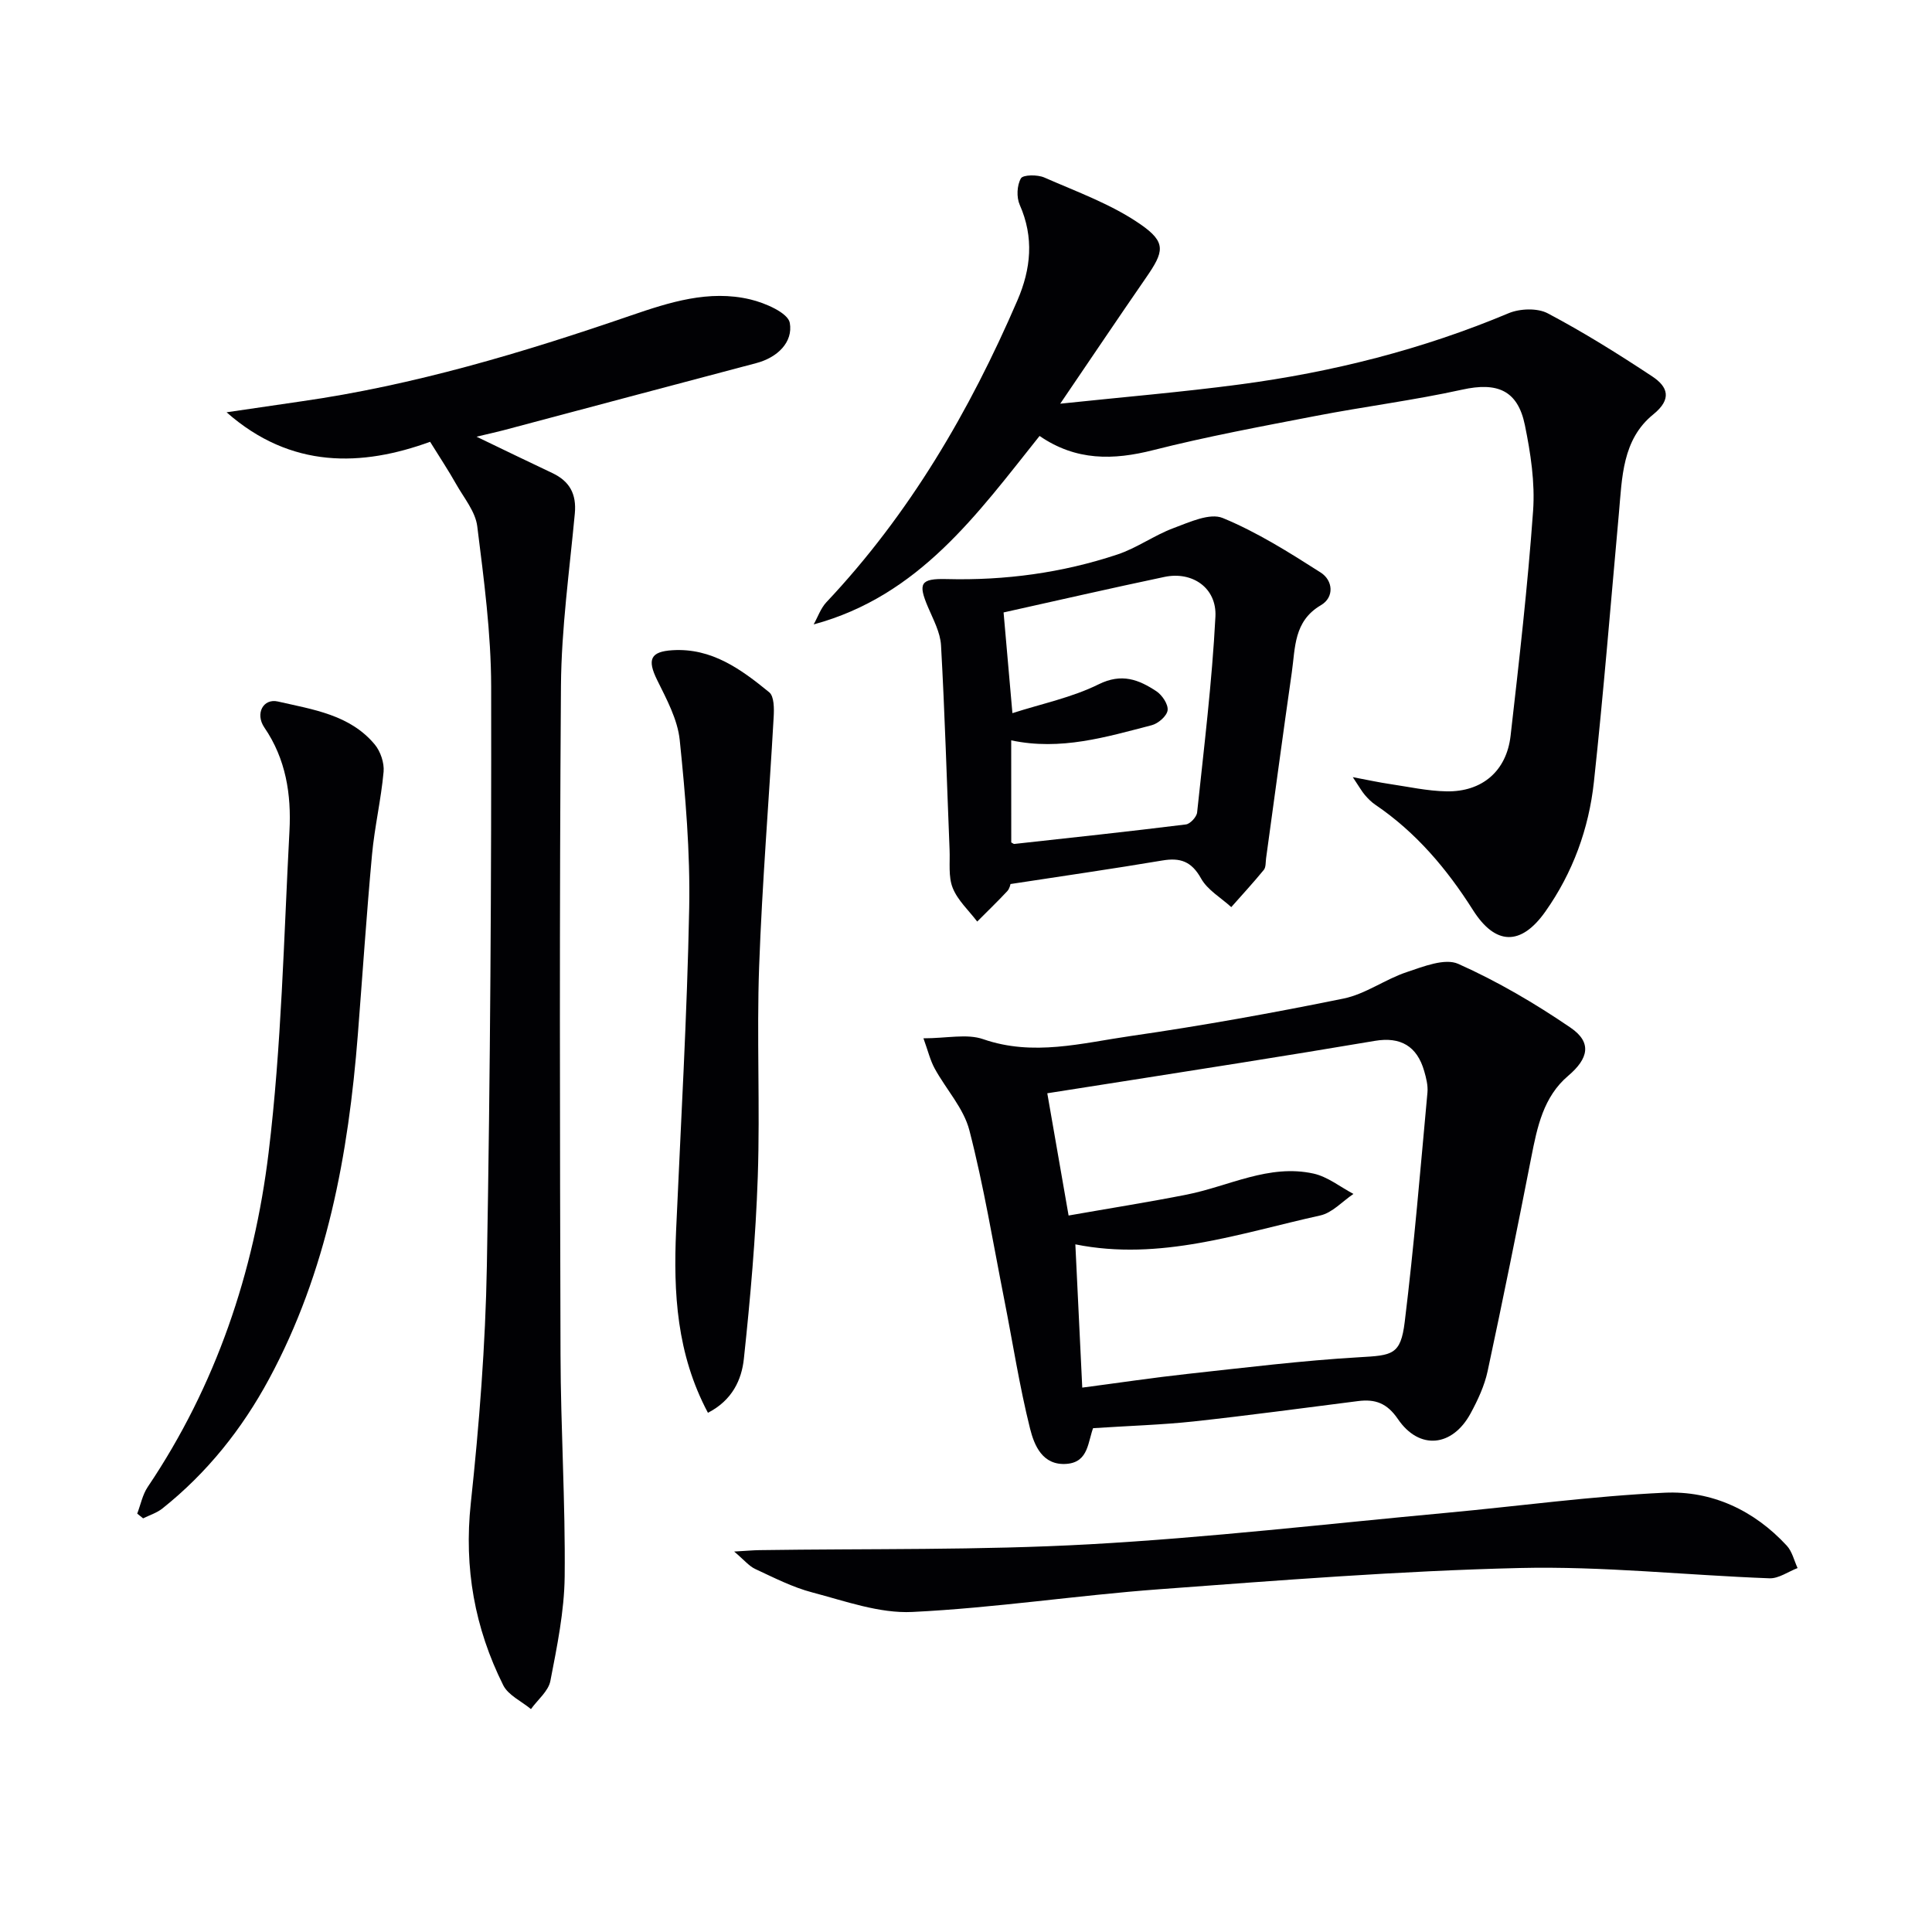
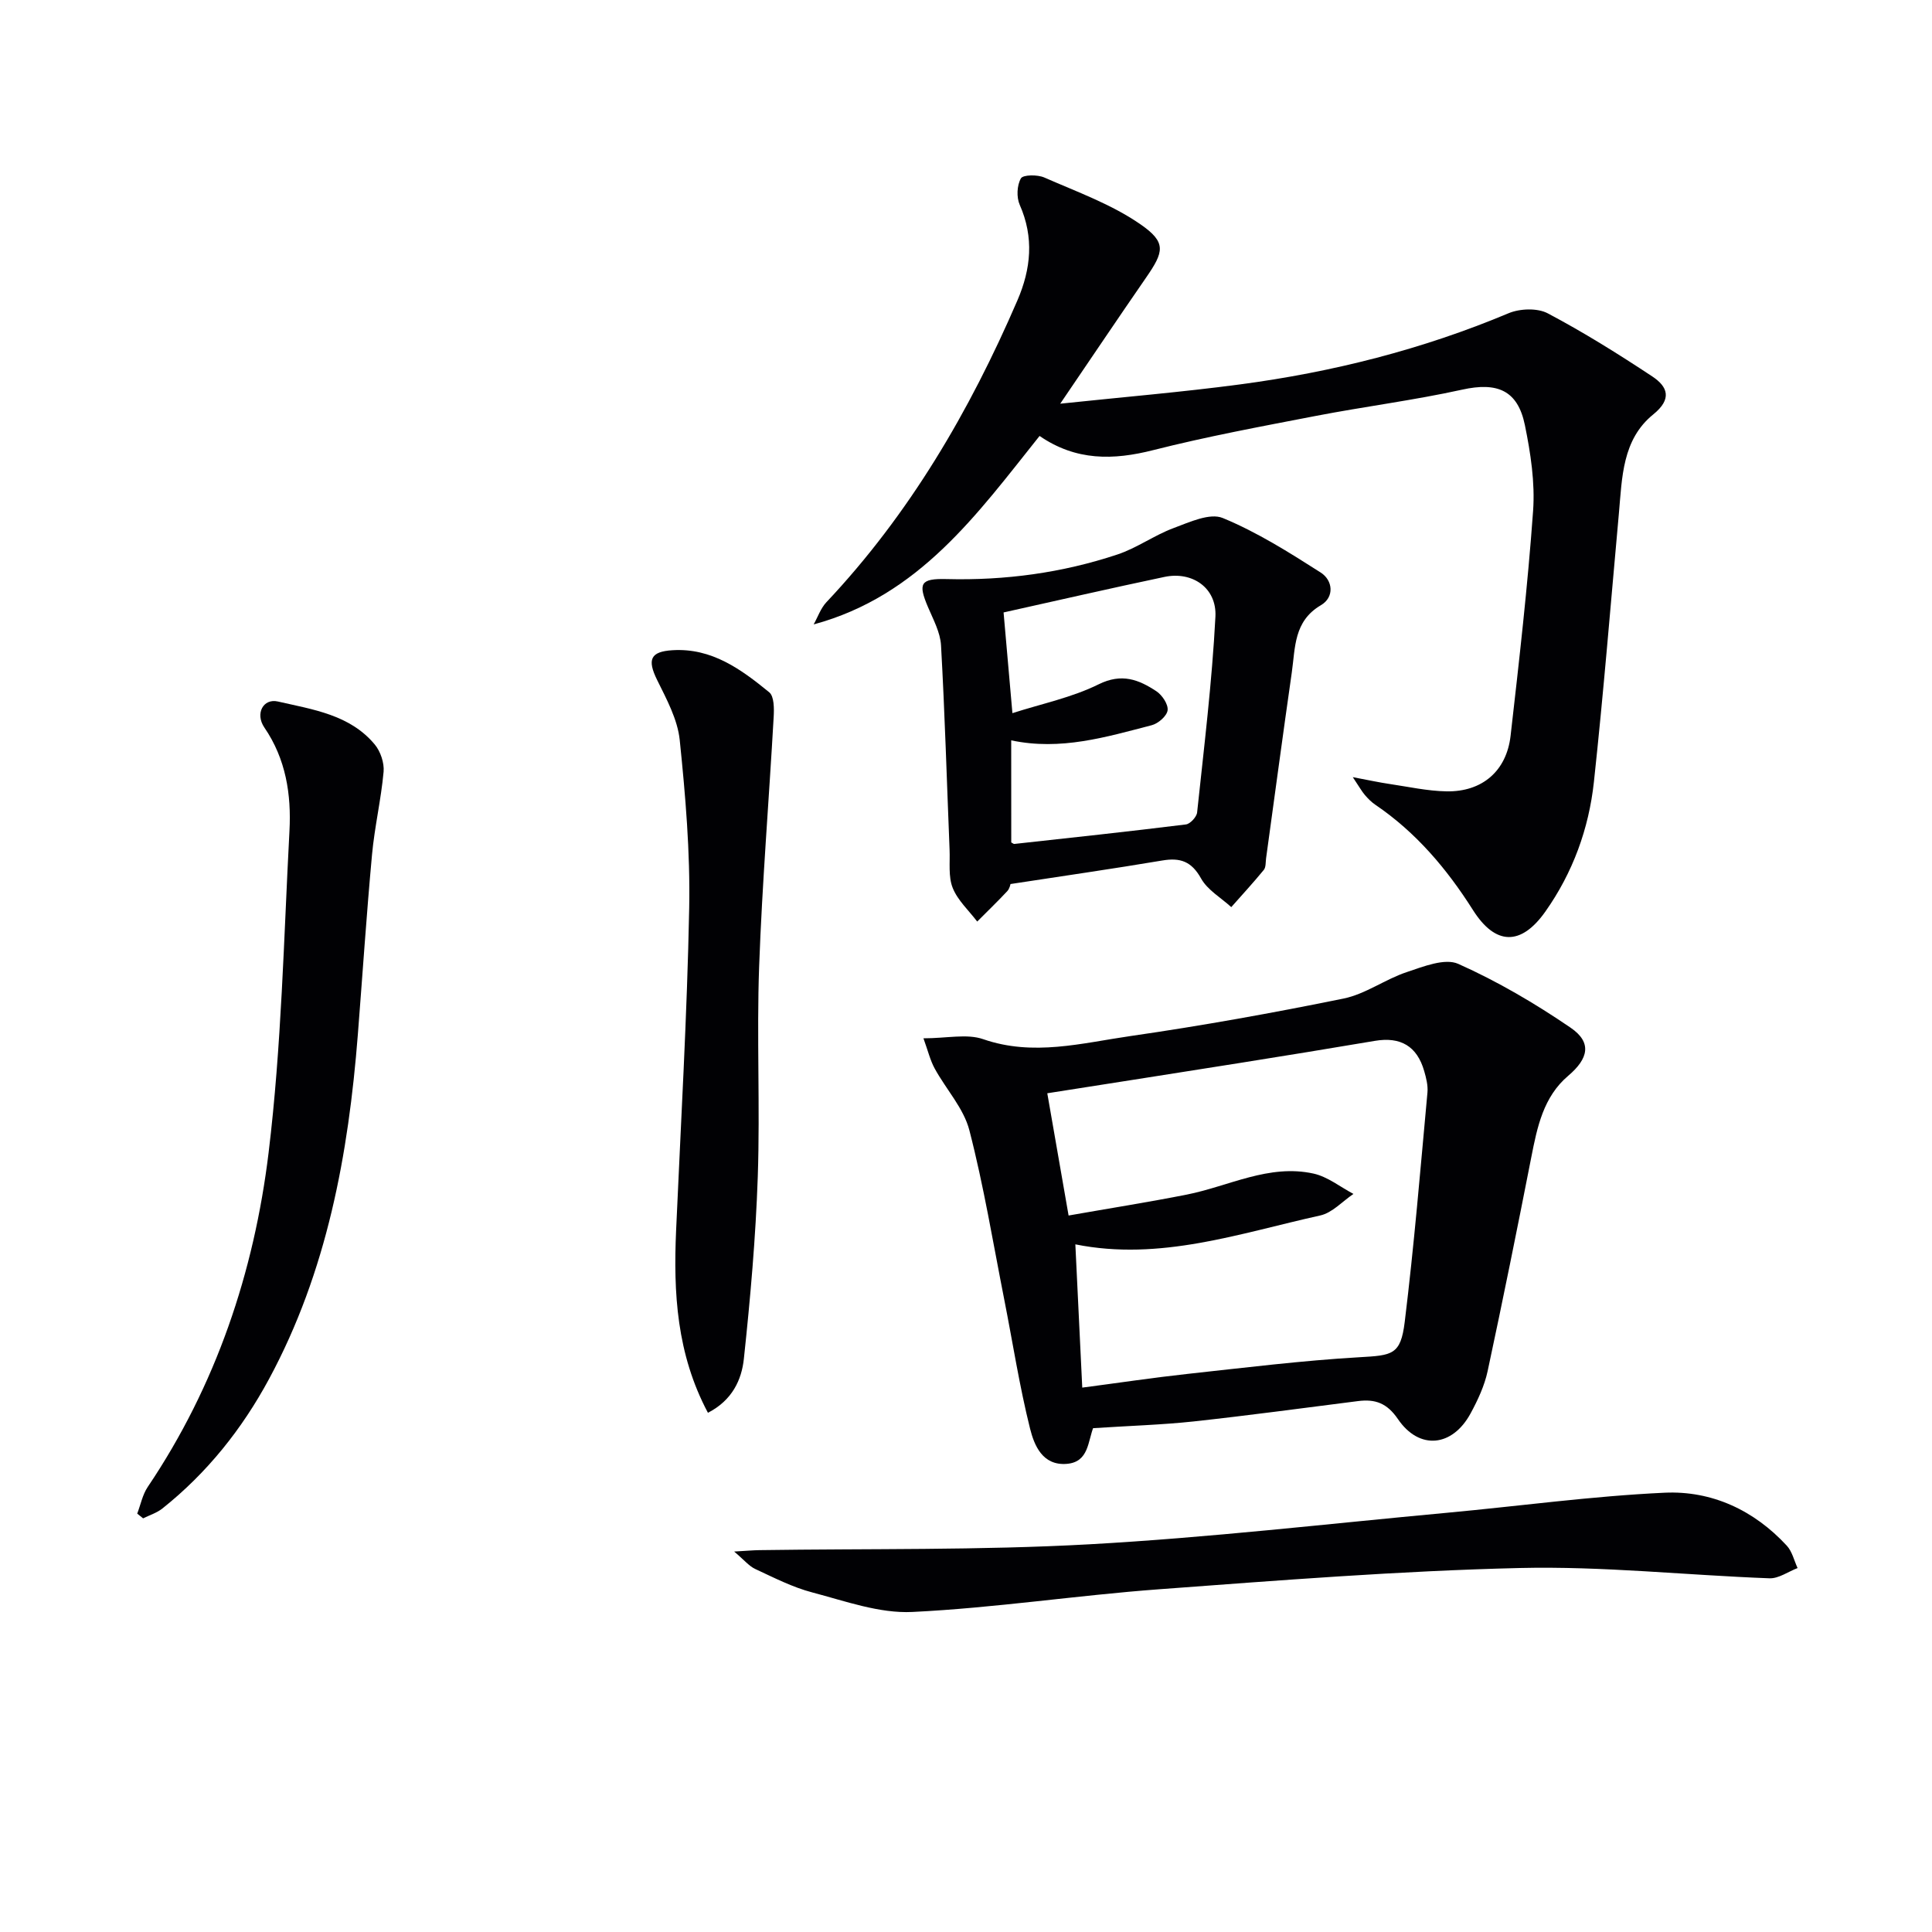
<svg xmlns="http://www.w3.org/2000/svg" enable-background="new 0 0 400 400" viewBox="0 0 400 400">
  <g fill="#010104">
-     <path d="m89.05 91.47c-14.1 5.13-28.77 5.67-42.14-6.11 5.12-.75 10.25-1.51 15.37-2.25 23.43-3.34 45.97-10.1 68.28-17.77 8.04-2.76 16.22-5.39 24.78-3.35 3.08.73 7.81 2.78 8.18 4.86.7 3.99-2.54 7.17-6.95 8.33-17.48 4.61-34.94 9.28-52.41 13.92-1.44.38-2.9.69-5.5 1.31 5.79 2.78 10.7 5.18 15.65 7.51 3.61 1.69 5.08 4.34 4.7 8.4-1.11 11.89-2.78 23.79-2.87 35.69-.33 46.15-.22 92.31-.09 138.46.04 15.31 1.02 30.62.86 45.92-.08 7.23-1.58 14.49-2.96 21.63-.41 2.12-2.63 3.89-4.02 5.83-1.96-1.63-4.7-2.86-5.74-4.94-5.91-11.84-8.15-24.27-6.72-37.66 1.75-16.33 3.04-32.77 3.33-49.19.71-39.96.95-79.94.89-119.9-.02-11.08-1.5-22.18-2.88-33.2-.38-3.05-2.76-5.88-4.37-8.73-1.57-2.79-3.33-5.44-5.39-8.76z" />
    <path d="m219.51 83.58c13.18-1.39 25.23-2.4 37.2-3.99 19.15-2.54 37.75-7.23 55.63-14.74 2.34-.98 5.96-1.11 8.1.02 7.44 3.93 14.62 8.42 21.65 13.07 3.2 2.12 4.15 4.66.2 7.86-6.44 5.21-6.45 13.09-7.12 20.54-1.68 18.52-3.17 37.07-5.17 55.56-1.05 9.68-4.36 18.77-10.04 26.82-5.06 7.17-10.36 7.03-15.01-.32-5.4-8.52-11.79-16.08-20.21-21.79-.81-.55-1.53-1.28-2.17-2.03-.61-.71-1.07-1.56-2.49-3.68 3.38.64 5.48 1.1 7.59 1.41 3.93.58 7.86 1.46 11.8 1.53 7.38.14 12.44-4.19 13.28-11.5 1.77-15.5 3.55-31.02 4.66-46.57.42-5.86-.51-11.95-1.7-17.76-1.49-7.27-5.78-8.93-12.97-7.34-10.03 2.21-20.26 3.5-30.36 5.45-11.24 2.17-22.52 4.26-33.6 7.07-8.3 2.11-16.01 2.25-23.55-2.93-12.88 16.13-24.91 33.1-46.77 39.02.86-1.54 1.46-3.34 2.63-4.59 17.23-18.28 29.66-39.57 39.55-62.49 2.82-6.53 3.47-13.04.48-19.8-.69-1.56-.58-4.03.25-5.47.44-.77 3.43-.8 4.84-.18 6.76 2.97 13.88 5.52 19.88 9.67 5.47 3.78 4.92 5.68 1.13 11.15-5.66 8.19-11.2 16.44-17.71 26.01z" />
    <path d="m225.97 295.71c.73-.63.54-.55.49-.41-1.27 3.05-.97 7.42-5.63 7.78-4.99.38-6.7-3.83-7.57-7.31-2.2-8.8-3.58-17.8-5.34-26.71-2.31-11.7-4.24-23.51-7.22-35.04-1.18-4.58-4.83-8.49-7.19-12.81-.93-1.71-1.39-3.68-2.32-6.24 4.88 0 9-.99 12.37.18 10.38 3.6 20.45.8 30.51-.65 14.77-2.13 29.48-4.78 44.1-7.76 4.54-.93 8.61-3.99 13.09-5.48 3.44-1.15 7.88-2.94 10.66-1.7 8.11 3.62 15.9 8.19 23.25 13.21 4.47 3.05 3.72 6.39-.49 9.96-5.14 4.36-6.41 10.59-7.64 16.85-2.9 14.79-5.88 29.56-9.04 44.29-.65 3.03-2.03 5.99-3.52 8.74-3.77 6.97-10.63 7.68-15.05 1.2-2.27-3.33-4.72-4.18-8.26-3.73-11.36 1.44-22.71 2.98-34.09 4.22-6.56.7-13.18.89-21.11 1.41zm-9.14-69.36c1.44 8.29 2.85 16.36 4.41 25.31 8.52-1.5 16.52-2.76 24.46-4.33 8.73-1.73 17.02-6.39 26.26-4.35 2.92.65 5.52 2.76 8.26 4.21-2.28 1.53-4.38 3.91-6.88 4.46-16.67 3.68-33.14 9.51-50.7 5.98.47 9.66.93 19.37 1.43 29.66 7.64-1 14.67-2.06 21.73-2.83 11.87-1.29 23.75-2.77 35.66-3.46 6.81-.39 8.53-.47 9.37-7.29 1.94-15.8 3.25-31.68 4.71-47.53.13-1.44-.26-2.99-.67-4.41-1.48-5.18-4.9-7.17-10.22-6.27-9.32 1.58-18.65 3.09-27.98 4.58-13.1 2.08-26.2 4.13-39.84 6.27z" />
    <path d="m209.21 183.03c-.01.03-.16.94-.68 1.49-2.01 2.15-4.13 4.19-6.21 6.28-1.74-2.3-4.04-4.38-5.07-6.96-.94-2.35-.54-5.24-.65-7.9-.57-14.11-.98-28.22-1.77-42.32-.15-2.69-1.61-5.36-2.7-7.93-2.08-4.9-1.61-5.94 3.86-5.8 12.09.31 23.9-1.28 35.33-5.08 4.05-1.34 7.65-3.99 11.66-5.48 3.28-1.22 7.5-3.19 10.18-2.08 7.11 2.93 13.75 7.12 20.28 11.29 2.55 1.63 2.86 5.11.04 6.76-5.65 3.31-5.29 8.8-6.03 13.94-1.84 12.81-3.55 25.63-5.32 38.45-.11.82-.02 1.85-.47 2.41-2.16 2.64-4.48 5.15-6.74 7.71-2.13-1.95-4.92-3.54-6.25-5.93-1.97-3.54-4.3-4.36-8.05-3.72-10.28 1.73-20.6 3.21-31.41 4.87zm.16-8.61c.35.18.5.33.63.31 11.85-1.3 23.7-2.57 35.53-4.04.89-.11 2.22-1.55 2.32-2.48 1.43-13.5 3.09-26.99 3.79-40.53.31-5.99-4.81-9.44-10.53-8.24-11.26 2.37-22.48 4.95-33.33 7.36.6 6.86 1.18 13.41 1.83 20.85 6.06-1.95 12.32-3.23 17.85-5.97 4.79-2.37 8.31-.97 11.95 1.43 1.2.79 2.49 2.72 2.33 3.95-.15 1.18-1.95 2.75-3.3 3.09-9.42 2.44-18.84 5.31-29.08 3.13.01 7.13.01 14.19.01 21.14z" />
    <path d="m28.41 313.38c.71-1.86 1.1-3.93 2.18-5.53 14.13-20.98 22.01-44.46 25.02-69.2 2.68-22.06 3.14-44.39 4.32-66.62.4-7.54-.73-14.88-5.2-21.41-1.95-2.86-.24-6.08 2.81-5.38 7.21 1.66 14.9 2.71 20.05 8.9 1.19 1.43 1.99 3.81 1.83 5.64-.52 5.75-1.87 11.43-2.4 17.19-1.14 12.39-1.96 24.8-2.93 37.2-1.95 24.86-6.39 49.09-18.39 71.34-5.59 10.36-12.82 19.43-22.07 26.8-1.15.92-2.66 1.38-4 2.05-.4-.33-.81-.66-1.22-.98z" />
    <path d="m152 321.23c2.63-.15 3.9-.27 5.16-.29 22.8-.34 45.64.05 68.38-1.21 24.7-1.37 49.32-4.24 73.98-6.52 15.04-1.39 30.04-3.46 45.11-4.16 9.77-.45 18.52 3.61 25.31 10.97 1.11 1.2 1.51 3.07 2.23 4.63-1.94.74-3.91 2.19-5.82 2.12-17.25-.64-34.52-2.54-51.74-2.13-24.89.59-49.77 2.56-74.62 4.4-17.06 1.26-34.03 3.87-51.1 4.7-6.83.33-13.88-2.25-20.7-4.04-4.09-1.07-7.96-3.06-11.83-4.86-1.29-.6-2.3-1.87-4.36-3.61z" />
    <path d="m146.57 292.5c-6.49-12.19-7.16-24.85-6.59-37.75.98-22.25 2.28-44.49 2.71-66.75.22-11.59-.77-23.24-1.96-34.78-.44-4.27-2.72-8.46-4.68-12.44-2.07-4.2-1.43-5.88 3.19-6.16 8.14-.5 14.22 3.97 20.02 8.71 1.03.84 1.02 3.39.92 5.12-.97 17.23-2.39 34.45-3.01 51.69-.52 14.48.21 29-.28 43.48-.43 12.59-1.54 25.17-2.88 37.7-.46 4.36-2.42 8.61-7.44 11.18z" />
  </g>
</svg>